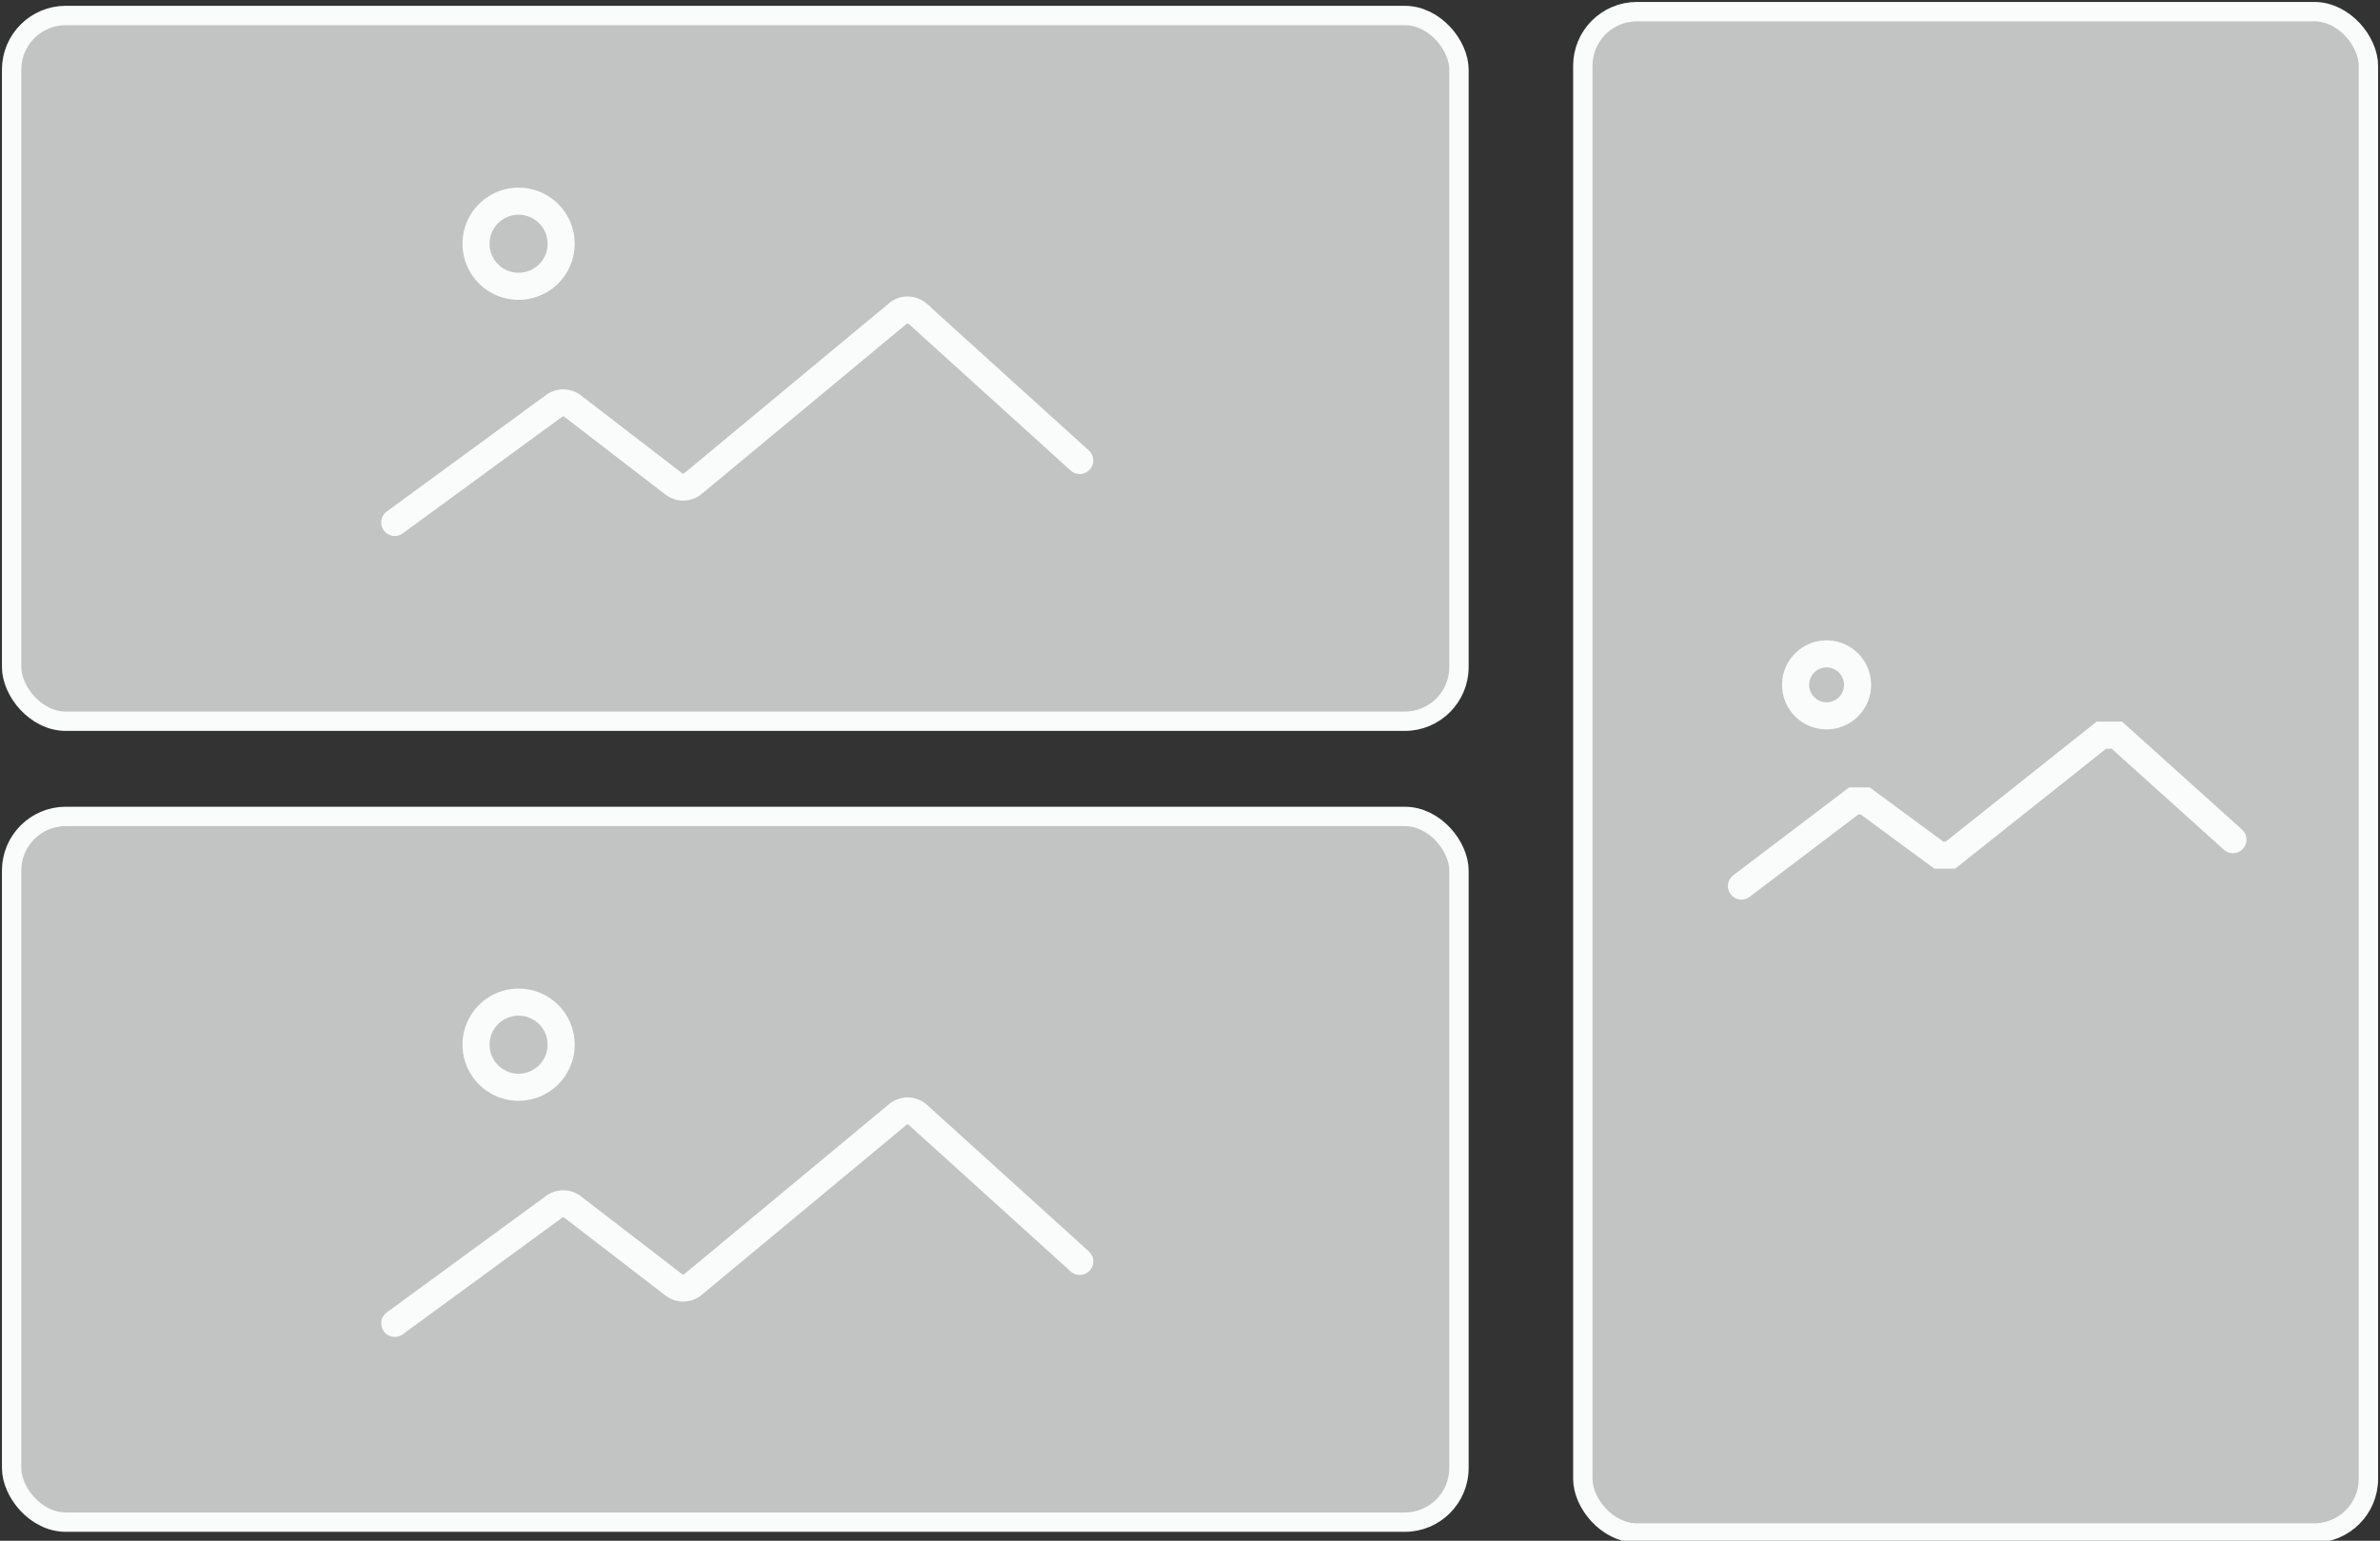
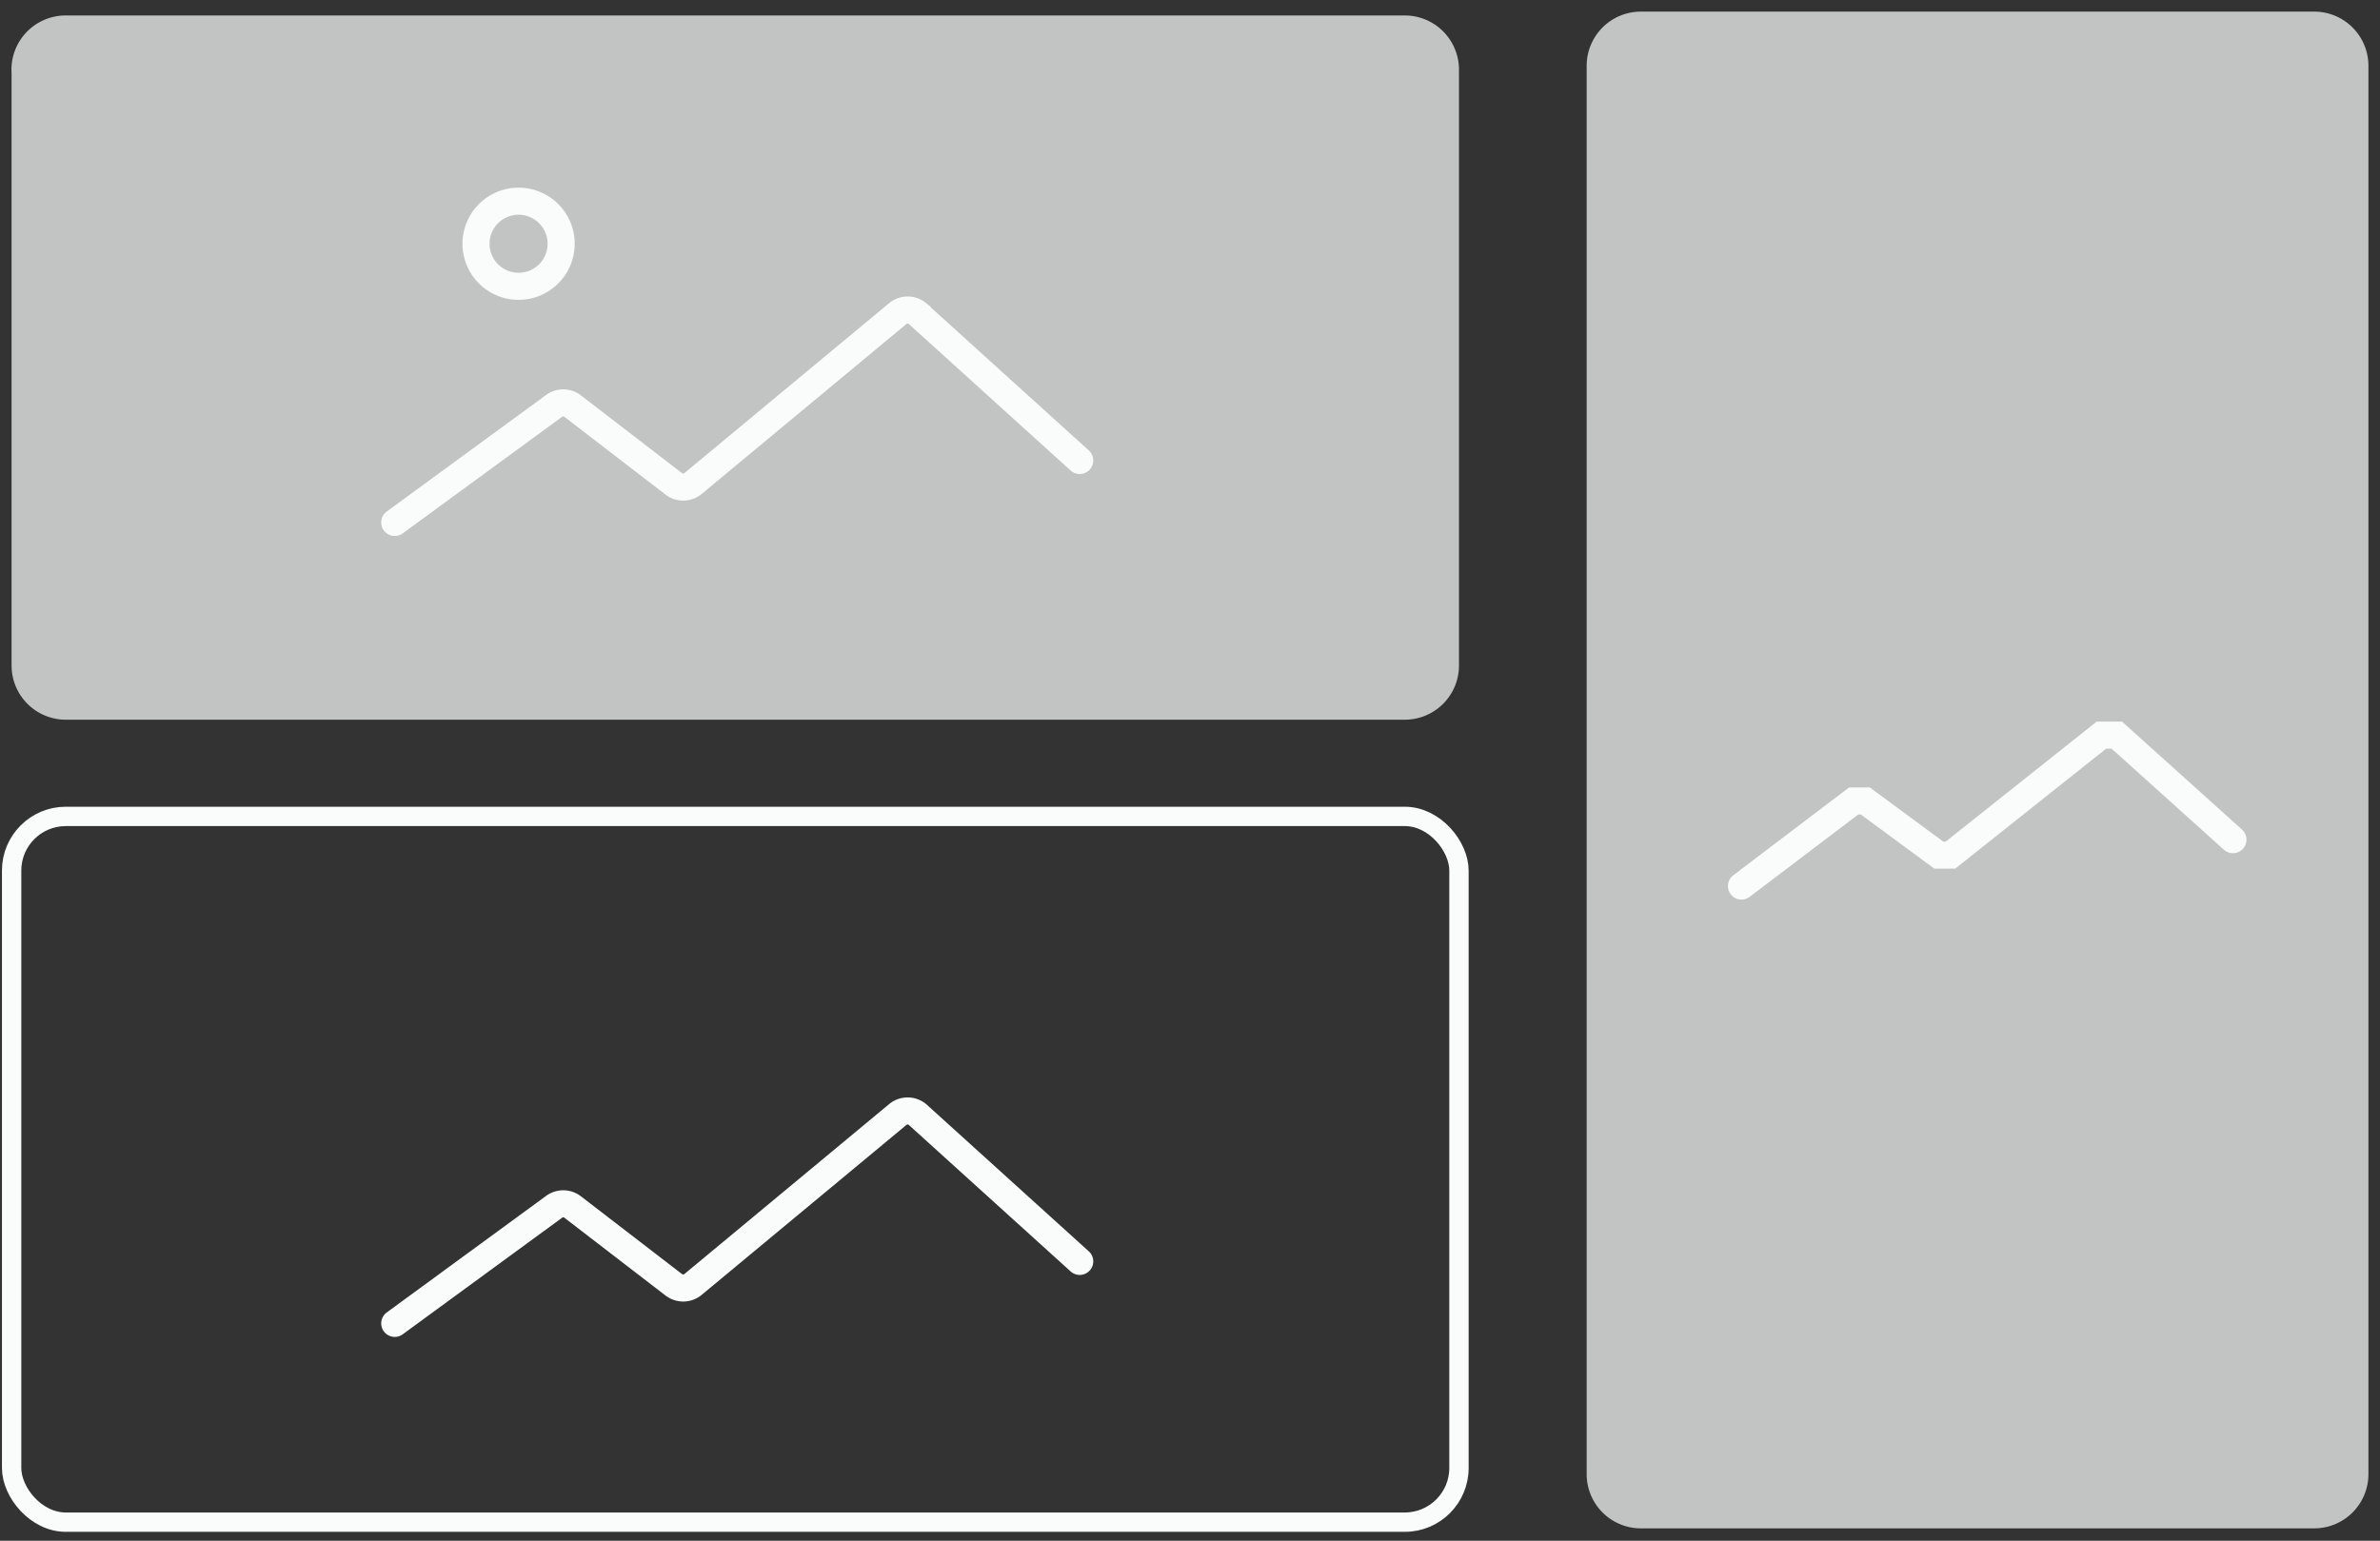
<svg xmlns="http://www.w3.org/2000/svg" id="prefix__Icon_Collage3_03B" width="85" height="55.036" viewBox="0 0 85 55.036">
  <rect x="0" y="0" width="85" height="55.036" fill="#333333" stroke="none" />
  <defs>
    <clipPath id="prefix__clip-path">
      <path id="prefix__Rectangle_15472" d="M0 0H85V55.036H0z" class="prefix__cls-1" data-name="Rectangle 15472" />
    </clipPath>
    <clipPath id="prefix__clip-path-2">
      <path id="prefix__Rectangle_15466" d="M0 0H51.691V25.21H0z" class="prefix__cls-1" data-name="Rectangle 15466" />
    </clipPath>
    <clipPath id="prefix__clip-path-4">
-       <path id="prefix__Rectangle_15468" d="M0 0H28.057V54.345H0z" class="prefix__cls-1" data-name="Rectangle 15468" />
+       <path id="prefix__Rectangle_15468" d="M0 0H28.057H0z" class="prefix__cls-1" data-name="Rectangle 15468" />
    </clipPath>
    <style>
            .prefix__cls-1,.prefix__cls-10,.prefix__cls-9{fill:none}.prefix__cls-3{opacity:.72}.prefix__cls-4{clip-path:url(#prefix__clip-path-2)}.prefix__cls-5{fill:#fafcfc}.prefix__cls-10,.prefix__cls-9{stroke:#fafcfc;stroke-linecap:round;stroke-miterlimit:10}.prefix__cls-9{stroke-width:.691px}.prefix__cls-10{stroke-width:.967px}
        </style>
  </defs>
  <g id="prefix__Collage3_03B" data-name="Collage3 03B" transform="translate(42.5 27.518)">
    <g id="prefix__Group_19006" data-name="Group 19006" transform="translate(-42.5 -27.518)">
      <g id="prefix__Group_19005" data-name="Group 19005" transform="translate(.415 .415)">
        <g id="prefix__Group_19000" class="prefix__cls-3" data-name="Group 19000" transform="translate(0 28.748)">
          <g id="prefix__Group_18999" class="prefix__cls-4" data-name="Group 18999">
-             <path id="prefix__Path_20285" d="M2.235 21.1h47.821a1.935 1.935 0 0 1 1.935 1.935V44.32a1.935 1.935 0 0 1-1.935 1.935H2.235A1.935 1.935 0 0 1 .3 44.32V23.173a1.935 1.935 0 0 1 1.935-1.935" class="prefix__cls-5" data-name="Path 20285" transform="translate(-.3 -21.1)" />
-           </g>
+             </g>
        </g>
        <g id="prefix__Group_19002" class="prefix__cls-3" data-name="Group 19002" transform="translate(0 .138)">
          <g id="prefix__Group_19001" class="prefix__cls-4" data-name="Group 19001">
            <path id="prefix__Path_20286" d="M2.236.4h47.821a1.935 1.935 0 0 1 1.935 1.935V23.62a1.935 1.935 0 0 1-1.935 1.935H2.236A1.935 1.935 0 0 1 .3 23.62V2.473A1.935 1.935 0 0 1 2.236.4" class="prefix__cls-5" data-name="Path 20286" transform="translate(-.301 -.4)" />
          </g>
        </g>
        <g id="prefix__Group_19004" class="prefix__cls-3" data-name="Group 19004" transform="translate(56.114)">
          <g id="prefix__Group_19003" data-name="Group 19003">
            <path id="prefix__Path_20287" d="M68.919 2.235v50.309a1.935 1.935 0 0 1-1.935 1.935H42.935A1.935 1.935 0 0 1 41 52.544V2.235A1.935 1.935 0 0 1 42.935.3h24.049a1.935 1.935 0 0 1 1.935 1.935" class="prefix__cls-5" data-name="Path 20287" transform="translate(-40.862 -.3)" />
          </g>
        </g>
        <path id="prefix__Path_20288" d="M34.663 34.086l-5.8-5.252a.553.553 0 0 0-.691 0l-7.325 6.081a.553.553 0 0 1-.691 0l-3.593-2.764a.553.553 0 0 0-.691 0L10.2 36.3" data-name="Path 20288" transform="translate(3.483 10.557)" style="stroke-width:.967px;stroke:#fafcfc;stroke-linecap:round;stroke-miterlimit:10;fill:none" />
-         <path id="prefix__Path_20289" d="M15.341 27.42a1.52 1.52 0 1 0-1.52 1.52 1.52 1.52 0 0 0 1.52-1.52z" data-name="Path 20289" transform="translate(4.285 9.482)" style="stroke-width:.967px;stroke:#fafcfc;stroke-linecap:round;stroke-miterlimit:10;fill:none" />
        <rect id="prefix__Rectangle_15469" width="51.691" height="25.21" class="prefix__cls-9" data-name="Rectangle 15469" rx="1.935" transform="translate(0 28.748)" />
        <path id="prefix__Path_20290" d="M34.663 13.386l-5.8-5.252a.553.553 0 0 0-.691 0l-7.325 6.081a.553.553 0 0 1-.691 0l-3.593-2.764a.553.553 0 0 0-.691 0L10.2 15.6" class="prefix__cls-10" data-name="Path 20290" transform="translate(3.483 2.647)" />
        <path id="prefix__Path_20291" d="M15.341 6.72a1.52 1.52 0 1 0-1.52 1.52 1.52 1.52 0 0 0 1.52-1.52z" class="prefix__cls-10" data-name="Path 20291" transform="translate(4.285 1.572)" />
-         <rect id="prefix__Rectangle_15470" width="51.691" height="25.21" class="prefix__cls-9" data-name="Rectangle 15470" rx="1.935" transform="translate(0 .138)" />
        <path id="prefix__Path_20292" d="M62.553 22.732L58.407 19h-.553l-5.39 4.285h-.415l-2.626-1.935h-.415L45 24.39" data-name="Path 20292" transform="translate(16.78 6.846)" style="stroke-width:.967px;stroke:#fafcfc;stroke-linecap:round;stroke-miterlimit:10;fill:none" />
-         <path id="prefix__Path_20293" d="M48.611 18.006a1.106 1.106 0 1 0-1.106 1.106 1.106 1.106 0 0 0 1.106-1.106z" class="prefix__cls-10" data-name="Path 20293" transform="translate(17.315 6.043)" />
-         <rect id="prefix__Rectangle_15471" width="28.057" height="54.345" class="prefix__cls-9" data-name="Rectangle 15471" rx="1.935" transform="translate(56.114)" />
      </g>
    </g>
  </g>
</svg>